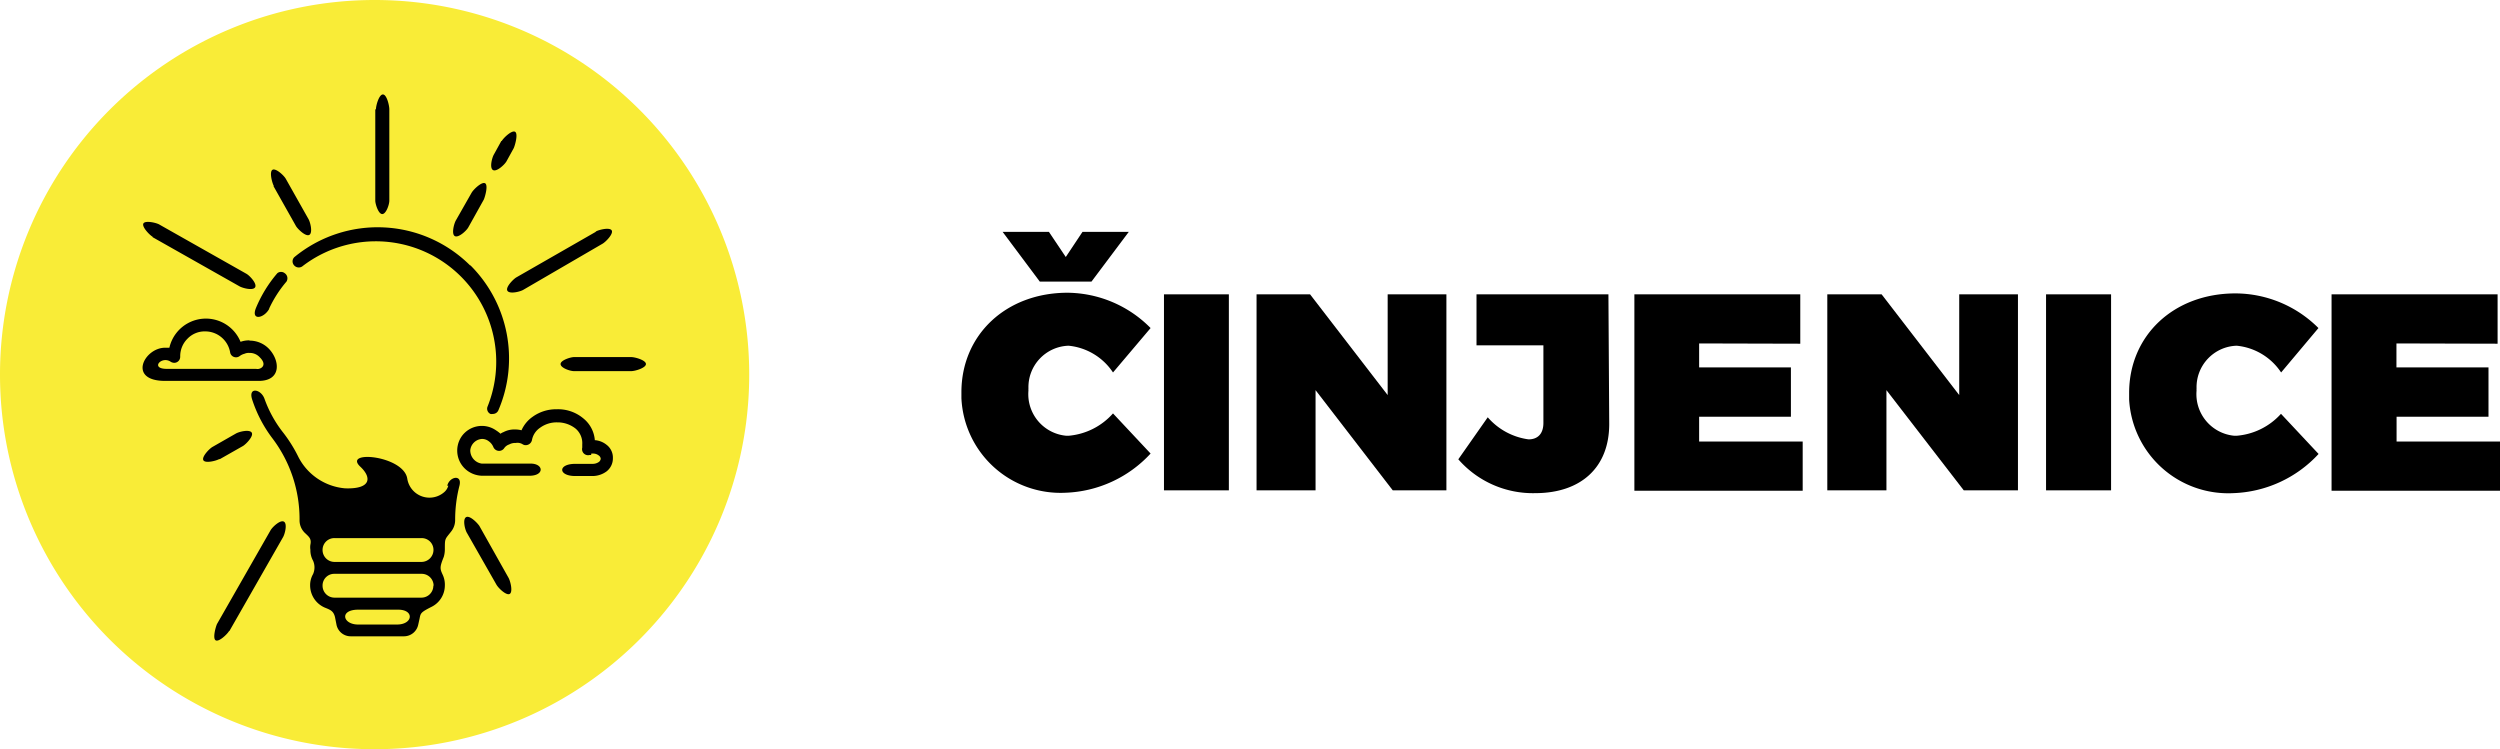
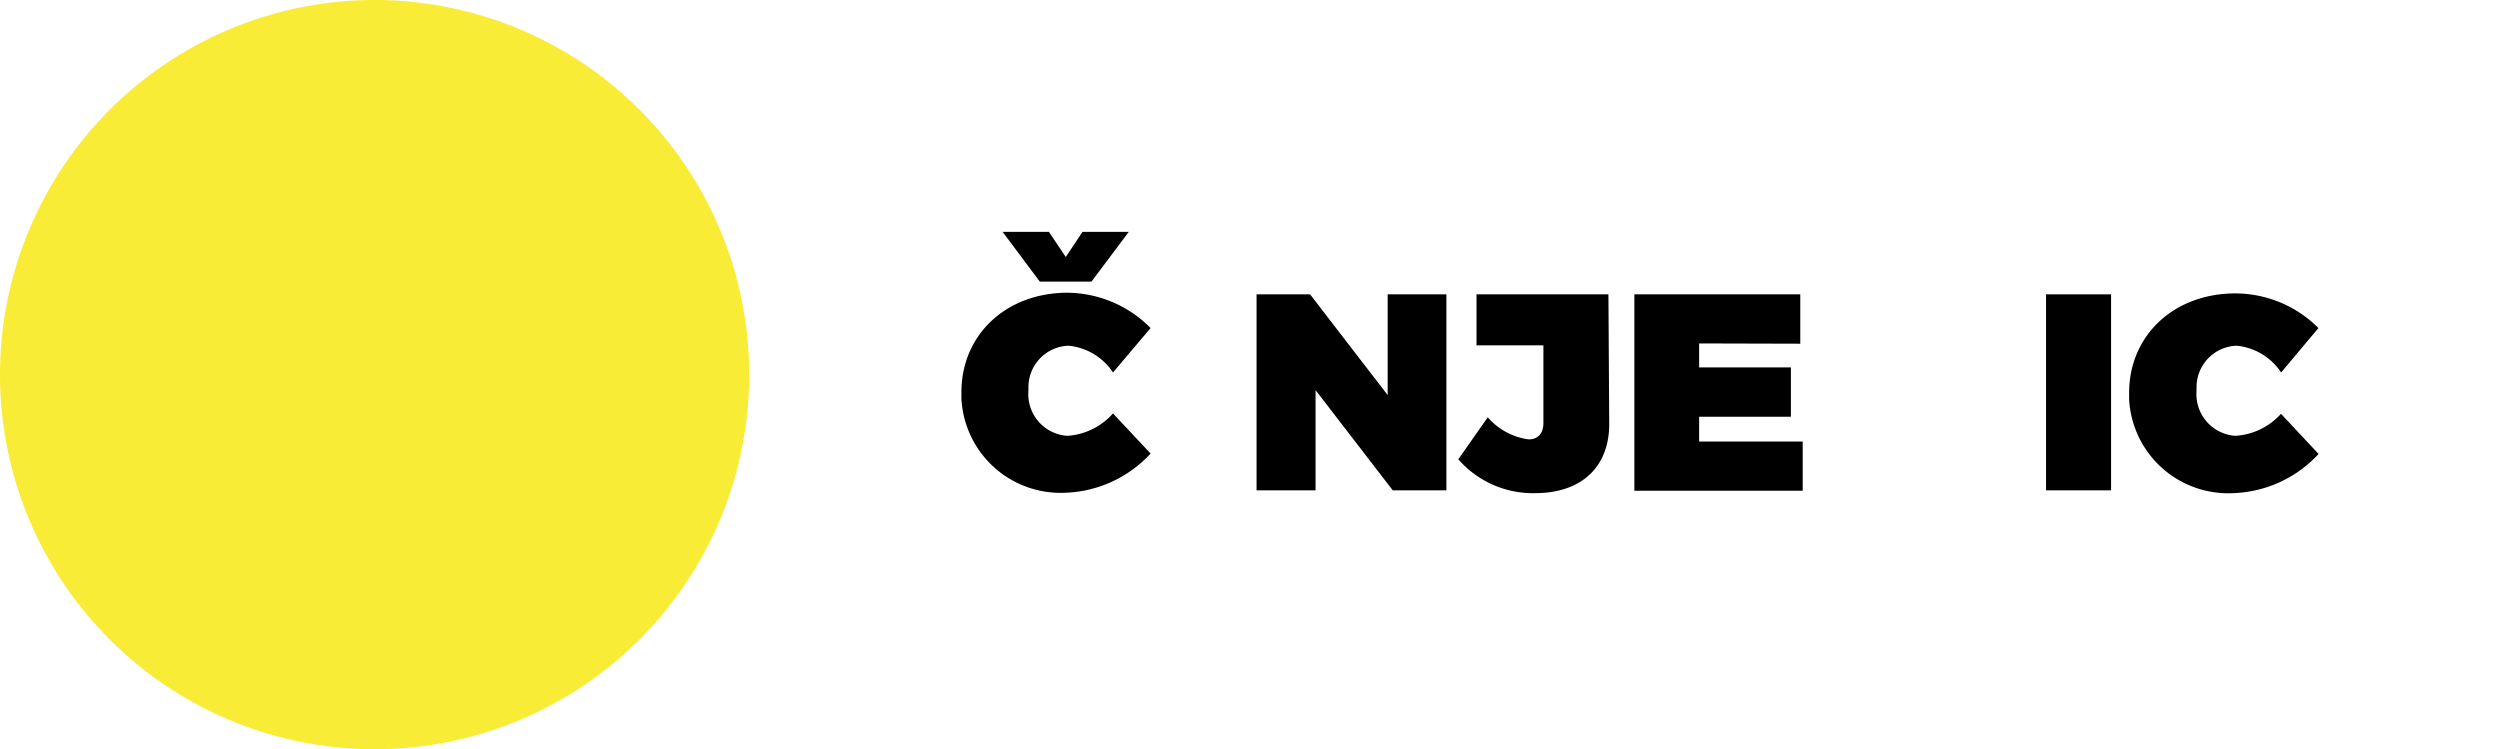
<svg xmlns="http://www.w3.org/2000/svg" id="Layer_1" data-name="Layer 1" viewBox="0 0 186.86 56">
  <defs>
    <style>.cls-1{fill:#f9ec37;}.cls-2{fill-rule:evenodd;}</style>
  </defs>
  <path class="cls-1" d="M28,0h0A28,28,0,0,1,56,28h0A28,28,0,0,1,28,56h0A28,28,0,0,1,0,28H0A28,28,0,0,1,28,0Z" />
  <path d="M86,24.52l-2.81,3.32a4.51,4.51,0,0,0-3.32-2,3.1,3.1,0,0,0-3,3.19.86.86,0,0,0,0,.16,3.12,3.12,0,0,0,2.83,3.38h.17a5,5,0,0,0,3.32-1.67l2.81,3a9.09,9.09,0,0,1-6.38,2.93,7.42,7.42,0,0,1-7.76-7.07c0-.15,0-.29,0-.44,0-4.3,3.34-7.44,7.94-7.44A8.83,8.83,0,0,1,86,24.52Zm-7.6-7.19,1.26,1.88,1.25-1.88h3.46l-2.79,3.72H77.72l-2.78-3.72Z" />
-   <path d="M87,36.65V22h4.85V36.65Z" />
  <path d="M104.1,36.65l-5.77-7.49v7.49H93.92V22h4l5.8,7.53V22h4.39V36.65Z" />
  <path d="M120.28,31.69c0,3.29-2.16,5.17-5.53,5.17A7.4,7.4,0,0,1,109,34.33l2.2-3.14a4.9,4.9,0,0,0,3.05,1.65c.67,0,1.11-.4,1.11-1.23v-5.8h-5V22h9.86Z" />
  <path d="M127,25.67v1.79h6.86v3.69H127V33h7.74v3.68H122.16V22h12.4v3.69Z" />
-   <path d="M146.78,36.65,141,29.16v7.49h-4.42V22h4.06l5.8,7.53V22h4.39V36.65Z" />
  <path d="M152.93,36.65V22h4.86V36.65Z" />
  <path d="M173.29,24.52l-2.79,3.32a4.51,4.51,0,0,0-3.32-2,3.1,3.1,0,0,0-3,3.19.86.86,0,0,0,0,.16A3.12,3.12,0,0,0,167,32.57h.17a5,5,0,0,0,3.32-1.64l2.81,3a9.09,9.09,0,0,1-6.38,2.93,7.42,7.42,0,0,1-7.78-7c0-.16,0-.33,0-.49,0-4.3,3.34-7.44,7.95-7.44A8.81,8.81,0,0,1,173.29,24.52Z" />
-   <path d="M179.12,25.67v1.79H186v3.69h-6.87V33h7.74v3.68H174.27V22h12.41v3.69Z" />
-   <path class="cls-2" d="M35.16,19.86A9.8,9.8,0,0,0,22,19.22a.44.44,0,0,0,0,.63.46.46,0,0,0,.58.07A9,9,0,0,1,36.45,30.37a.43.43,0,0,0,.21.57h0a.54.54,0,0,0,.18,0,.45.45,0,0,0,.41-.27,9.83,9.83,0,0,0-2.11-10.86ZM18.64,25.44a1.83,1.83,0,0,0-.66.11h0a2.8,2.8,0,0,0-5.32.44h-.32c-1.56,0-2.84,2.48,0,2.48h7c1.72,0,1.6-1.55.73-2.43a2,2,0,0,0-1.42-.58Zm-.36,1a.72.72,0,0,1,.36-.06,1,1,0,0,1,.77.32c.66.65,0,.95-.26.87H12.46c-1.27,0-.38-1,.3-.53a.53.53,0,0,0,.26.08.45.45,0,0,0,.38-.21.47.47,0,0,0,.07-.25A1.84,1.84,0,0,1,14,25.33a1.78,1.78,0,0,1,1.34-.56,1.89,1.89,0,0,1,1.86,1.56h0a.43.43,0,0,0,.09.21.45.45,0,0,0,.63.07h0A1,1,0,0,1,18.28,26.44ZM44.2,33.9h.11a.68.68,0,0,1,.45.15.32.32,0,0,1,.14.24.35.35,0,0,1-.14.24.8.8,0,0,1-.45.14H43c-1.32,0-1.29.91,0,.91h1.33a1.79,1.79,0,0,0,1-.34,1.23,1.23,0,0,0,.48-1,1.2,1.2,0,0,0-.48-1,1.57,1.57,0,0,0-.87-.34,2.32,2.32,0,0,0-.85-1.62,2.94,2.94,0,0,0-2-.69,3,3,0,0,0-1.81.57,2.42,2.42,0,0,0-.82,1,2,2,0,0,0-.48-.06,1.74,1.74,0,0,0-.87.2.78.78,0,0,0-.22.12,2.39,2.39,0,0,0-.33-.25h0a1.85,1.85,0,0,0-2.59.47A1.87,1.87,0,0,0,35,35.23a1.94,1.94,0,0,0,1.12.33h3.45c1.14,0,1.08-.91.08-.91H36a1,1,0,0,1-.85-1,.94.94,0,0,1,.85-.84.8.8,0,0,1,.53.17h0a1,1,0,0,1,.34.42.46.46,0,0,0,.16.21.46.46,0,0,0,.64-.09.73.73,0,0,1,.39-.3.89.89,0,0,1,.48-.11.73.73,0,0,1,.53.1.44.44,0,0,0,.16.06.48.48,0,0,0,.53-.37,1.42,1.42,0,0,1,.61-.93,2.09,2.09,0,0,1,1.28-.4,2.16,2.16,0,0,1,1.39.48,1.43,1.43,0,0,1,.48,1.17v.23a.49.49,0,0,0,0,.24.45.45,0,0,0,.55.32h.11ZM35.26,14.39c.15-.25.76-.83,1-.69s0,1-.1,1.22L35,17c-.14.25-.73.79-1,.65s-.07-.92.07-1.17l1.2-2.11Zm2.24-3.85c.15-.25.76-.83,1-.69s0,1-.1,1.22l-.55,1c-.15.25-.73.79-1,.64s-.08-.92.07-1.17l.55-1Zm7,6.78c.25-.15,1.07-.35,1.22-.1s-.44.86-.69,1L39.1,21.67c-.25.14-1,.32-1.17.07s.4-.84.65-1l6-3.44Zm2.68,9.37c.29,0,1.1.23,1.1.52s-.81.53-1.1.53H42.9c-.29,0-1-.24-1-.53s.76-.52,1-.52ZM38,43.17c.15.25.35,1.07.1,1.22s-.86-.44-1-.7l-2.2-3.86c-.15-.25-.33-1-.07-1.17s.83.4,1,.65Zm-20.88,4c-.15.25-.76.83-1,.69s0-1,.1-1.22l4-7c.15-.26.73-.8,1-.65s.08.92-.07,1.17l-4,7ZM16.41,34.3c-.25.15-1.07.35-1.21.1s.44-.86.69-1l1.75-1c.25-.14,1-.32,1.17-.07s-.39.84-.64,1l-1.76,1Zm-5-16.6c-.25-.15-.83-.76-.69-1s1-.05,1.22.1l6.49,3.67c.25.15.79.73.64,1s-.92.07-1.17-.07l-6.49-3.67Zm9.06-3.79c-.14-.26-.35-1.08-.1-1.22s.87.44,1,.69l1.69,3c.14.25.32,1,.07,1.17s-.84-.39-1-.64l-1.69-3ZM28.1,8.17c0-.29.23-1.11.52-1.11s.48.83.48,1.11V15c0,.29-.24,1-.53,1s-.52-.76-.52-1V8.17ZM33.51,36.3a1,1,0,0,1-.29.47,1.68,1.68,0,0,1-2.78-1c-.28-1.73-4.87-2.15-3.5-.88.84.79.83,1.68-1.15,1.61a4.33,4.33,0,0,1-3.48-2.33,10.54,10.54,0,0,0-1.21-1.92,8.92,8.92,0,0,1-1.33-2.44c-.26-.74-1.24-.91-.92.06a9.8,9.8,0,0,0,1.54,2.93,10,10,0,0,1,2,6v.08a1.3,1.3,0,0,0,.45,1c.27.26.45.4.36.83a1.21,1.21,0,0,0,0,.38,1.61,1.61,0,0,0,.2.82,1.24,1.24,0,0,1,0,1,1.66,1.66,0,0,0-.22.85,1.81,1.81,0,0,0,1.11,1.66c.4.16.64.25.75.71l.11.56a1.08,1.08,0,0,0,1.06.87h4a1.09,1.09,0,0,0,1.05-.87l.1-.45c.08-.41.08-.47.89-.88a1.79,1.79,0,0,0,1-1.6,1.75,1.75,0,0,0-.17-.82c-.2-.44-.22-.55.09-1.32a2,2,0,0,0,.08-.54c0-.89,0-.74.5-1.39a1.38,1.38,0,0,0,.27-.8,10.19,10.19,0,0,1,.32-2.58c.23-.89-.76-.69-.91,0ZM20.1,23.1a8.82,8.82,0,0,1,1.31-2.05.46.46,0,0,0-.13-.63.44.44,0,0,0-.55,0,9.66,9.66,0,0,0-1.59,2.58c-.42,1,.61.81,1,.05Zm9.6,23.58H26.77c-1.16,0-1.42-1.11,0-1.11h3c1.21,0,1.11,1.11-.1,1.11Zm2.69-2.9a.89.89,0,0,1-.89.89H25a.89.89,0,0,1-.89-.89.87.87,0,0,1,.88-.89h6.52a.89.89,0,0,1,.9.88ZM25,42a.89.89,0,0,1-.89-.9.88.88,0,0,1,.89-.88h6.51a.88.88,0,0,1,.89.88.9.9,0,0,1-.89.9H25Z" />
</svg>